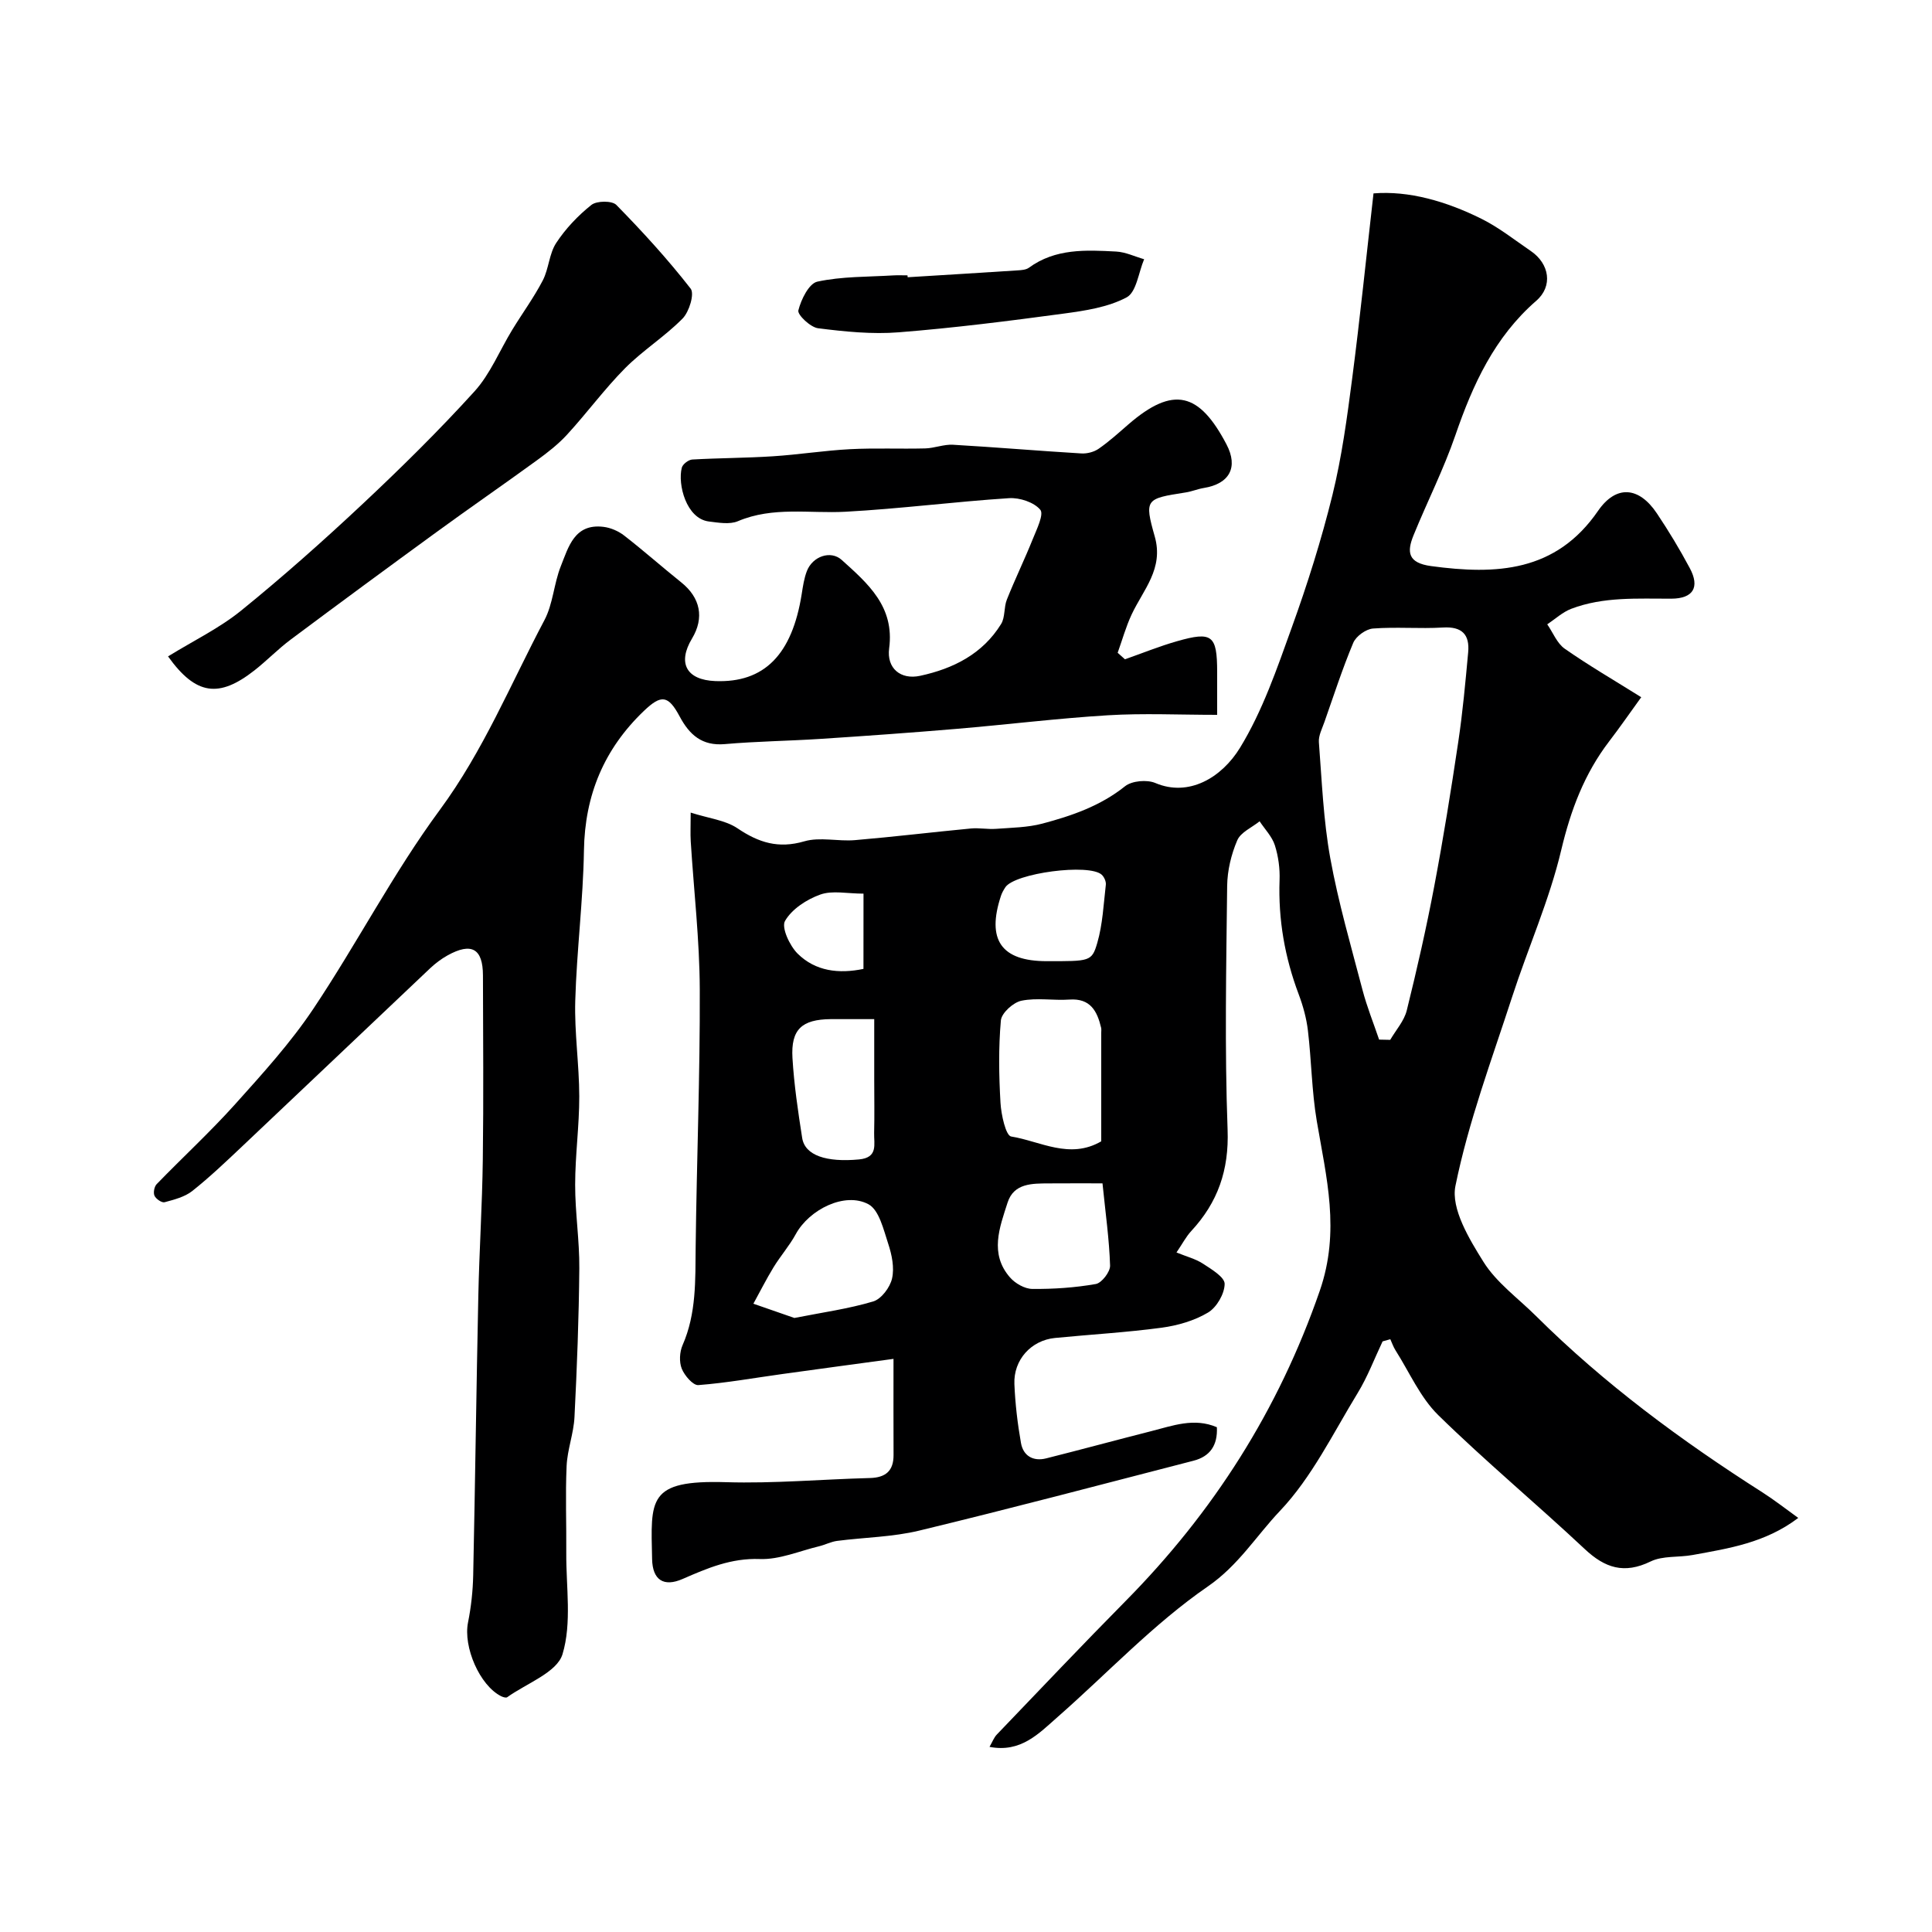
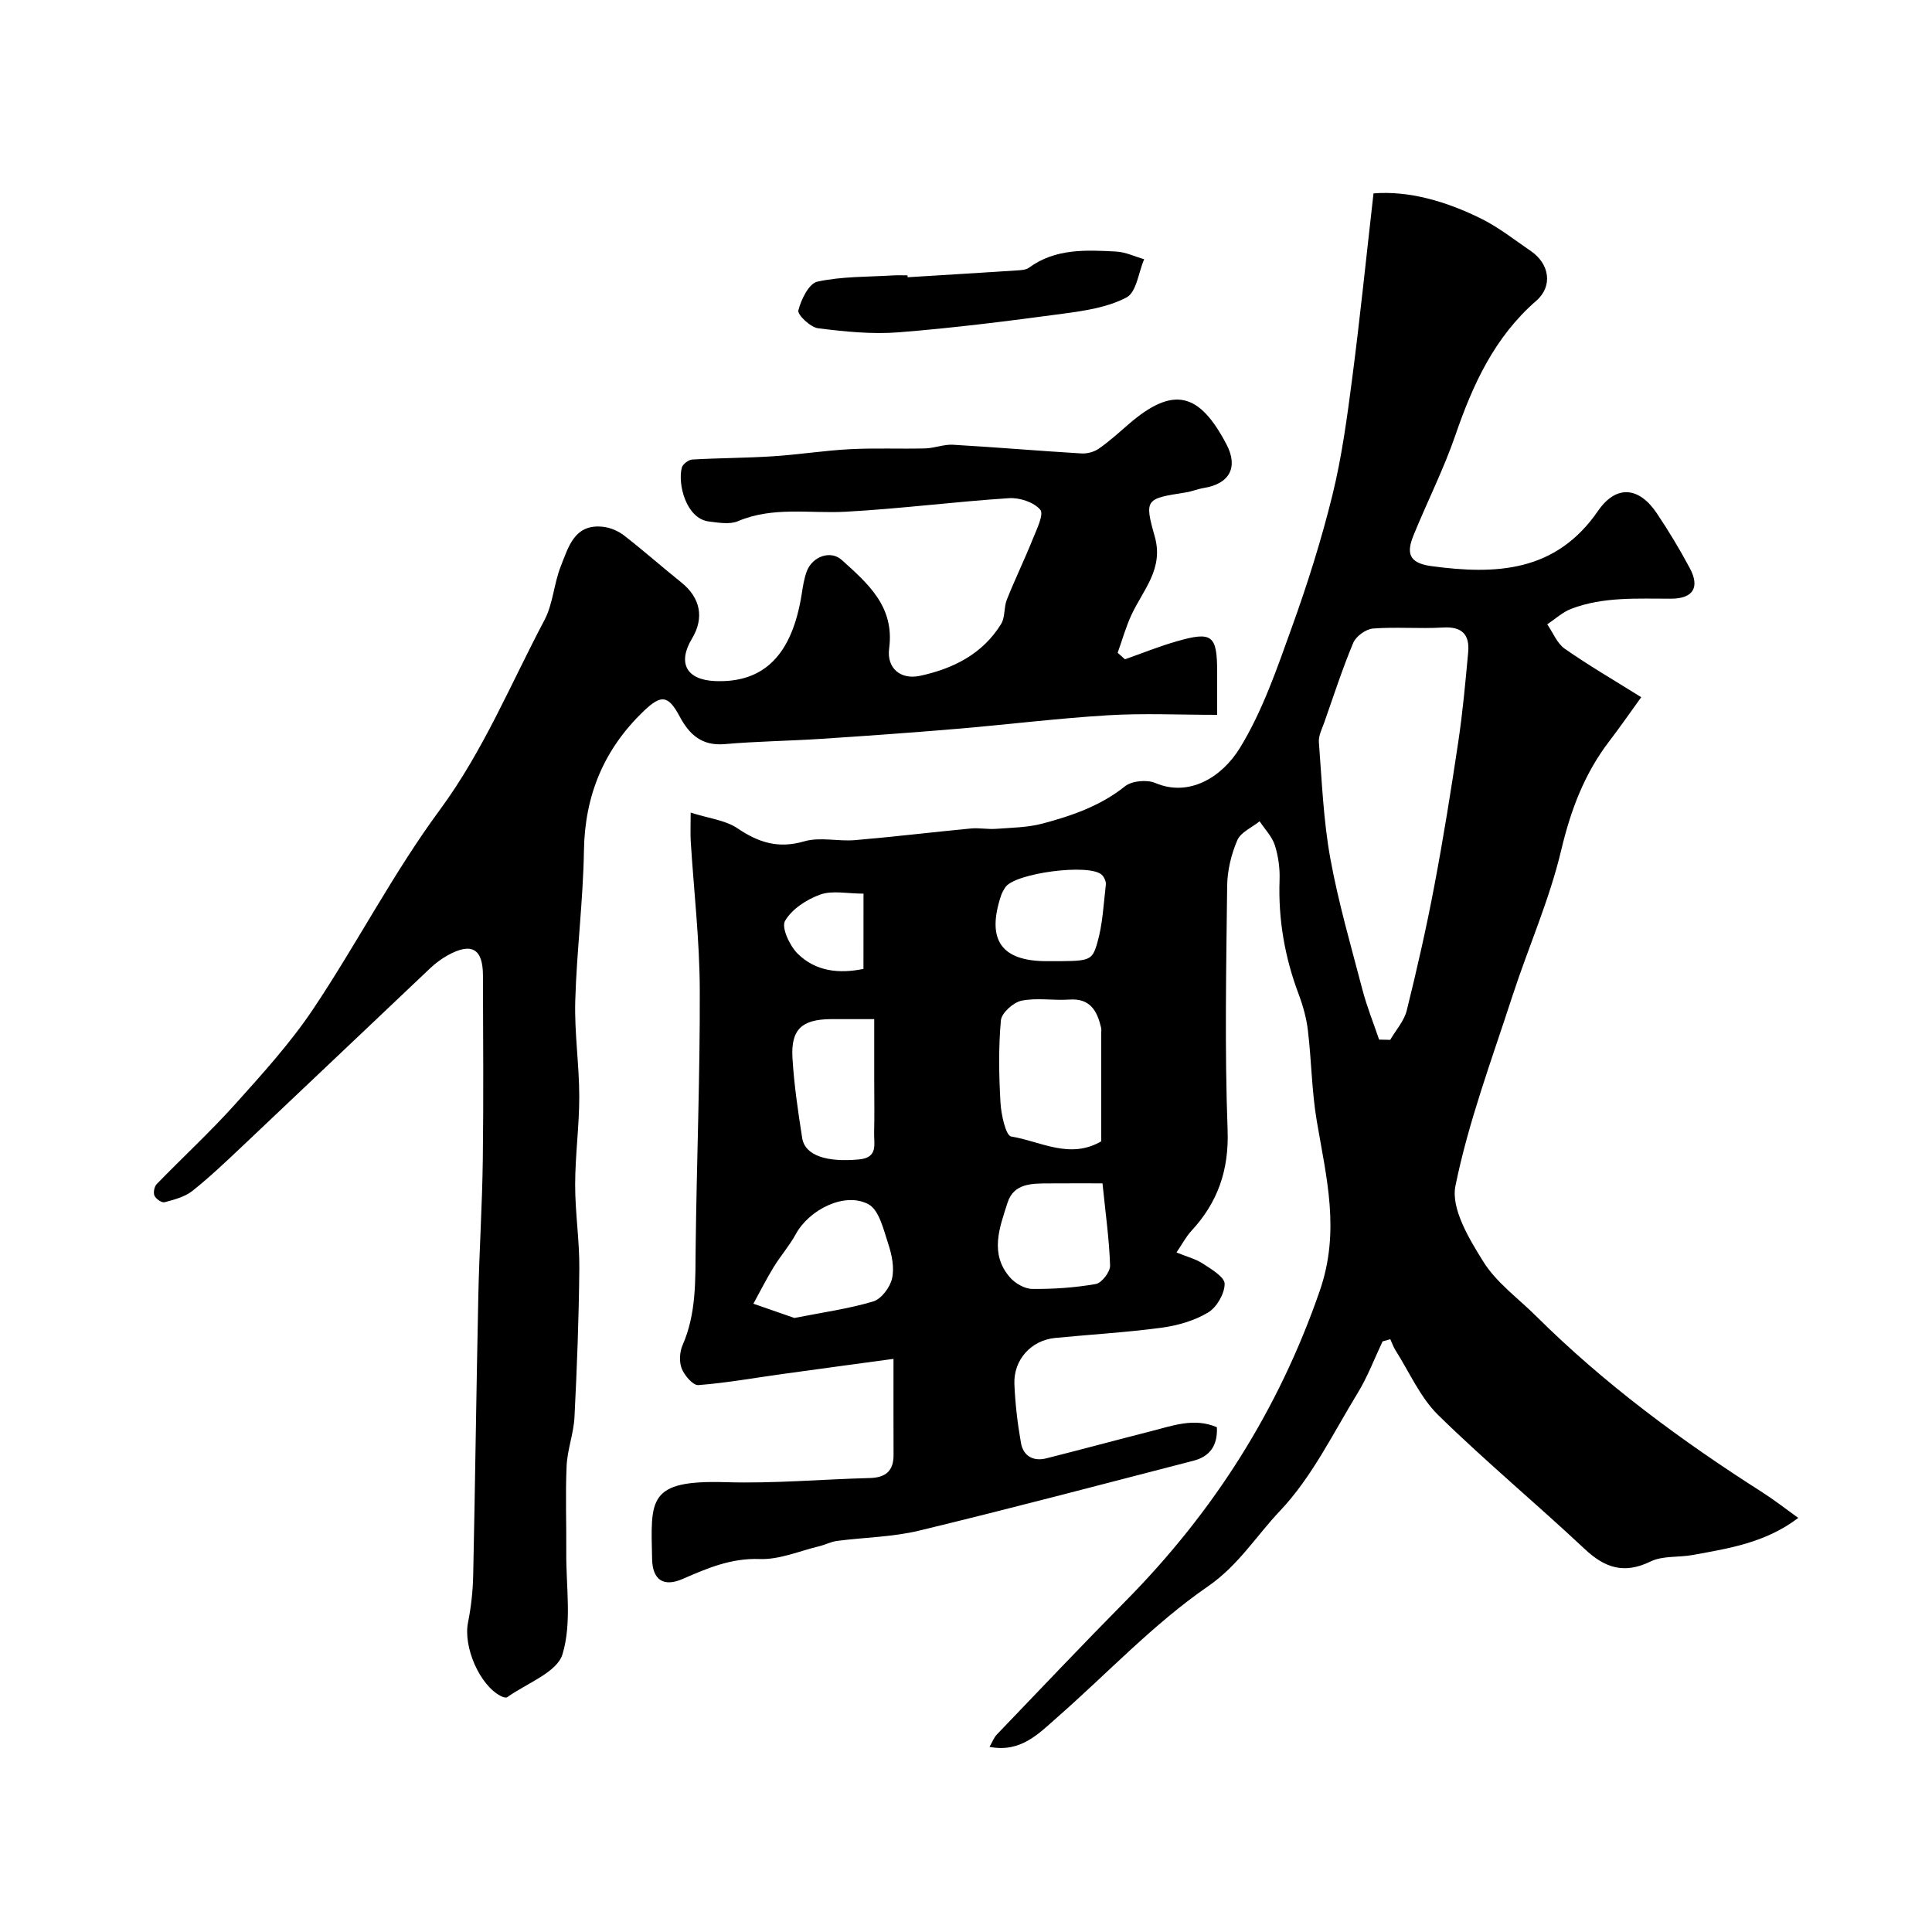
<svg xmlns="http://www.w3.org/2000/svg" enable-background="new 0 0 400 400" viewBox="0 0 400 400">
  <g fill="#000001">
    <path d="m251.94 295.49c.19 3.75-1.42 6.06-4.85 6.94-18.9 4.88-37.78 9.88-56.75 14.46-5.53 1.34-11.36 1.4-17.05 2.14-1.26.17-2.46.81-3.71 1.11-4.08.98-8.21 2.79-12.26 2.64-5.93-.22-10.87 1.89-15.97 4.12-3.94 1.73-6.25.23-6.34-4.11-.26-12.36-1.03-16.41 15.29-15.92 9.91.3 19.85-.6 29.78-.86 3.27-.08 4.94-1.46 4.92-4.79-.03-6.19-.01-12.37-.01-19.88-7.88 1.07-15.42 2.08-22.96 3.13-5.81.8-11.61 1.85-17.45 2.3-1.1.08-2.86-1.98-3.43-3.4-.56-1.4-.45-3.45.17-4.87 2.88-6.57 2.63-13.46 2.71-20.39.21-17.77.92-35.53.85-53.3-.04-10.2-1.23-20.4-1.87-30.6-.1-1.63-.01-3.26-.01-5.97 3.75 1.2 7.18 1.56 9.7 3.26 4.38 2.96 8.47 4.25 13.81 2.69 3.25-.95 7.01.05 10.51-.25 8.01-.68 15.99-1.65 23.99-2.41 1.73-.16 3.5.2 5.24.07 3.2-.24 6.49-.27 9.56-1.08 6.09-1.62 12.01-3.65 17.11-7.73 1.42-1.14 4.55-1.42 6.3-.67 6.87 2.92 13.69-1.07 17.51-7.3 4.67-7.63 7.65-16.38 10.71-24.88 3.25-9 6.14-18.17 8.43-27.46 1.94-7.89 3.03-16.02 4.08-24.09 1.63-12.52 2.91-25.09 4.42-38.35 7.3-.59 15.03 1.62 22.35 5.26 3.62 1.8 6.86 4.38 10.23 6.68 3.86 2.64 4.6 7.27 1.12 10.29-8.64 7.51-13.13 17.31-16.75 27.84-2.43 7.06-5.84 13.78-8.66 20.71-1.41 3.46-1.2 5.72 3.62 6.38 13.5 1.83 25.84 1.26 34.57-11.42 3.74-5.43 8.47-5.06 12.19.51 2.45 3.66 4.74 7.45 6.81 11.33 2.13 3.97.71 6.31-3.83 6.33-6.99.02-14.03-.45-20.72 2.1-1.8.69-3.32 2.12-4.96 3.21 1.19 1.71 2.02 3.93 3.62 5.05 4.92 3.44 10.13 6.47 15.84 10.04-2.48 3.43-4.49 6.34-6.64 9.14-5.13 6.71-7.95 14.2-9.92 22.49-2.45 10.37-6.88 20.27-10.18 30.45-4.21 12.96-9.03 25.82-11.73 39.11-.95 4.7 2.84 10.97 5.79 15.69 2.7 4.33 7.18 7.54 10.89 11.23 14.15 14.06 30.09 25.82 46.87 36.51 2.46 1.57 4.76 3.38 7.43 5.3-6.83 5.18-14.41 6.31-21.89 7.68-2.89.53-6.17.11-8.69 1.34-5.46 2.65-9.43 1.36-13.63-2.58-9.99-9.37-20.55-18.15-30.33-27.73-3.74-3.67-5.97-8.89-8.85-13.42-.45-.71-.72-1.52-1.07-2.29-.53.15-1.07.3-1.6.45-1.7 3.58-3.11 7.35-5.17 10.71-5.09 8.33-9.48 17.44-16.09 24.4-4.87 5.13-8.57 11.25-14.91 15.62-11.25 7.75-20.79 17.98-31.14 27.06-3.87 3.4-7.59 7.42-14.07 6.16.58-1 .9-1.91 1.51-2.55 8.85-9.23 17.64-18.51 26.62-27.6 18.22-18.43 31.69-39.56 40.24-64.26 4.29-12.39 1.36-23.48-.62-35.19-1.04-6.16-1.09-12.48-1.83-18.7-.3-2.56-1.01-5.12-1.92-7.54-2.87-7.63-4.24-15.45-3.95-23.61.09-2.41-.25-4.94-.98-7.23-.58-1.8-2.07-3.31-3.15-4.95-1.6 1.29-3.92 2.27-4.63 3.94-1.25 2.92-2.05 6.25-2.09 9.43-.19 16.83-.53 33.68.09 50.48.31 8.37-2.02 15.05-7.53 20.99-1.08 1.17-1.84 2.65-3.05 4.43 2.06.85 3.95 1.32 5.48 2.32 1.76 1.15 4.51 2.79 4.49 4.19-.02 2.05-1.65 4.86-3.44 5.93-2.83 1.69-6.3 2.69-9.62 3.14-7.32.98-14.71 1.4-22.06 2.12-4.93.48-8.62 4.52-8.41 9.56.17 4.08.65 8.16 1.36 12.18.47 2.67 2.52 3.87 5.22 3.19 7.24-1.82 14.45-3.78 21.69-5.62 4.48-1.13 8.92-2.86 13.65-.83zm33.59-80.25c.77.02 1.53.03 2.3.05 1.18-2.03 2.89-3.92 3.43-6.11 2.11-8.52 4.06-17.09 5.69-25.71 1.88-9.92 3.48-19.89 4.97-29.88.92-6.14 1.48-12.35 2.05-18.54.33-3.65-1.25-5.37-5.22-5.13-4.81.29-9.67-.16-14.48.21-1.47.11-3.51 1.59-4.09 2.95-2.25 5.36-4.04 10.91-5.97 16.4-.48 1.37-1.25 2.83-1.15 4.18.62 8.03.93 16.13 2.36 24.02 1.67 9.19 4.3 18.22 6.67 27.27.92 3.51 2.28 6.87 3.44 10.29zm-57.53 21.06c0-7.49 0-14.99 0-22.5 0-.33.05-.68-.02-1-.82-3.47-2.23-6.15-6.56-5.85-3.32.23-6.76-.42-9.95.24-1.69.35-4.11 2.54-4.25 4.08-.5 5.64-.41 11.37-.08 17.04.14 2.47 1.1 6.81 2.21 6.99 6.03.97 12.1 4.81 18.65 1zm-63.53 36.57c5.87-1.16 11.21-1.89 16.32-3.42 1.69-.51 3.49-2.92 3.9-4.76.51-2.23-.04-4.9-.79-7.17-.97-2.93-1.88-6.99-4.09-8.19-4.89-2.63-12.27 1.09-15.05 6.18-1.32 2.42-3.18 4.53-4.62 6.89-1.49 2.44-2.78 5.01-4.16 7.52 2.89 1.01 5.77 2.01 8.49 2.95zm63.79-27.87c-3.53 0-7.3-.02-11.08.01-3.46.02-7.27-.07-8.57 3.97-1.65 5.14-3.79 10.59.5 15.5 1.08 1.24 3.04 2.36 4.61 2.38 4.39.04 8.84-.26 13.16-1.02 1.22-.22 2.99-2.52 2.95-3.81-.17-5.41-.94-10.8-1.57-17.03zm-47.26-34c-3.39 0-6.21-.02-9.02 0-5.97.06-8.25 2.12-7.91 8.03.33 5.54 1.15 11.06 2.01 16.56.57 3.66 5.06 5.08 11.75 4.46 4.03-.37 3.09-3.16 3.15-5.49.09-3.66.02-7.32.02-10.98 0-4.1 0-8.2 0-12.58zm35.7-12c8.92 0 9.34.12 10.48-3.78 1.12-3.86 1.3-8.01 1.77-12.04.08-.66-.34-1.6-.84-2.07-2.59-2.4-18.06-.34-19.97 2.6-.35.54-.69 1.12-.89 1.73-3.04 9.15.05 13.56 9.45 13.56zm-37.92-13.98c-3.37 0-6.45-.71-8.95.19-2.81 1-5.88 3-7.3 5.46-.79 1.36.96 5.13 2.61 6.77 3.7 3.66 8.54 4.22 13.63 3.16.01-5.22.01-10.14.01-15.58z" />
    <path d="m232.91 136.5c3.59-1.26 7.12-2.7 10.77-3.74 7.31-2.09 8.31-1.25 8.32 6.36v8.88c-7.82 0-15.25-.36-22.64.09-10.49.64-20.93 1.94-31.4 2.82-9.36.79-18.73 1.46-28.11 2.07-6.59.43-13.21.5-19.79 1.08-4.73.41-7.32-1.94-9.34-5.72-2.37-4.43-3.81-4.59-7.41-1.15-8.24 7.88-12.23 17.41-12.41 28.9-.17 10.38-1.5 20.73-1.8 31.11-.19 6.59.82 13.2.83 19.8.01 6.1-.85 12.2-.85 18.3-.01 5.77.91 11.54.86 17.3-.09 10.27-.48 20.54-1 30.8-.17 3.39-1.48 6.73-1.63 10.13-.27 5.99-.02 11.99-.07 17.99-.05 7.04 1.18 14.49-.78 20.97-1.15 3.78-7.43 6.02-11.45 8.9-.24.18-.87-.02-1.24-.2-4.47-2.23-7.89-10.22-6.87-15.28.64-3.2 1-6.5 1.07-9.76.41-19.26.65-38.53 1.06-57.79.2-9.44.81-18.86.93-28.3.17-12.7.06-25.4.03-38.1-.01-5.58-2.37-6.91-7.34-4.15-1.27.71-2.47 1.61-3.53 2.6-13.01 12.3-25.97 24.65-38.99 36.94-3.36 3.17-6.71 6.37-10.33 9.24-1.56 1.23-3.74 1.78-5.73 2.32-.57.15-1.78-.68-2.08-1.34-.29-.62-.05-1.89.44-2.4 5.38-5.55 11.09-10.81 16.25-16.55 5.69-6.34 11.49-12.72 16.2-19.77 9.04-13.52 16.55-28.11 26.18-41.17 9.03-12.25 14.67-26.08 21.66-39.29 1.78-3.36 1.95-7.54 3.38-11.14 1.6-4.01 2.84-8.91 8.85-8.17 1.49.18 3.1.88 4.29 1.81 4.02 3.12 7.83 6.5 11.8 9.68s4.82 7.33 2.23 11.64c-3.05 5.08-1.15 8.56 4.81 8.8 10.13.4 15.92-5.45 17.91-18.05.25-1.6.49-3.24 1.07-4.74 1.19-3.05 4.93-4.35 7.21-2.29 5.41 4.88 10.97 9.65 9.82 18.3-.55 4.14 2.38 6.56 6.41 5.69 6.86-1.48 12.94-4.52 16.77-10.73.86-1.4.55-3.46 1.19-5.05 1.68-4.22 3.67-8.31 5.36-12.52.81-2.02 2.35-5.13 1.56-6.08-1.3-1.56-4.28-2.54-6.46-2.4-11.3.73-22.56 2.2-33.87 2.81-7.45.4-15-1.13-22.28 1.96-1.71.72-4.01.3-6 .06-4.7-.58-6.5-7.73-5.61-11.14.19-.73 1.38-1.64 2.16-1.69 5.56-.32 11.13-.31 16.69-.67 5.33-.34 10.63-1.19 15.95-1.47 5.18-.27 10.39-.03 15.58-.16 1.93-.05 3.87-.87 5.77-.76 8.86.51 17.71 1.27 26.57 1.8 1.19.07 2.63-.3 3.6-.98 2.15-1.49 4.11-3.27 6.09-4.99 9.41-8.17 14.75-6.58 20.35 4.07 2.53 4.81.59 8.2-4.68 9.05-1.28.21-2.51.74-3.79.93-8.23 1.28-8.57 1.36-6.37 9.12 1.89 6.68-2.38 11-4.79 16.15-1.19 2.54-1.94 5.28-2.89 7.92.52.45 1.01.9 1.51 1.35z" />
-     <path d="m34.79 135.9c5.31-3.27 10.65-5.85 15.13-9.48 8.63-7 16.96-14.4 25.07-22 8.02-7.52 15.87-15.26 23.25-23.39 3.28-3.62 5.2-8.46 7.8-12.72 2.09-3.43 4.49-6.7 6.34-10.26 1.25-2.41 1.31-5.51 2.77-7.74 1.95-2.97 4.51-5.67 7.29-7.88 1.1-.88 4.28-.91 5.17 0 5.41 5.52 10.65 11.25 15.39 17.34.82 1.06-.31 4.79-1.67 6.17-3.67 3.73-8.22 6.58-11.91 10.29-4.27 4.31-7.89 9.26-12 13.74-1.87 2.04-4.12 3.78-6.38 5.42-6.86 4.99-13.85 9.8-20.7 14.8-10.08 7.34-20.13 14.74-30.12 22.2-2.63 1.96-4.94 4.36-7.52 6.39-7.38 5.79-12.15 5.16-17.91-2.88z" />
    <path d="m187.92 57.4c7.58-.47 15.16-.92 22.74-1.42.8-.05 1.75-.11 2.35-.54 5.5-4.03 11.82-3.69 18.07-3.36 1.96.1 3.87 1.04 5.8 1.59-1.16 2.73-1.59 6.82-3.63 7.9-3.86 2.05-8.59 2.76-13.05 3.36-11.35 1.53-22.72 2.97-34.12 3.87-5.52.44-11.18-.14-16.71-.84-1.58-.2-4.3-2.79-4.08-3.69.56-2.26 2.2-5.59 3.94-5.96 5.08-1.1 10.43-.97 15.67-1.29.99-.06 2-.01 2.99-.01.02.12.03.26.03.39z" />
  </g>
</svg>